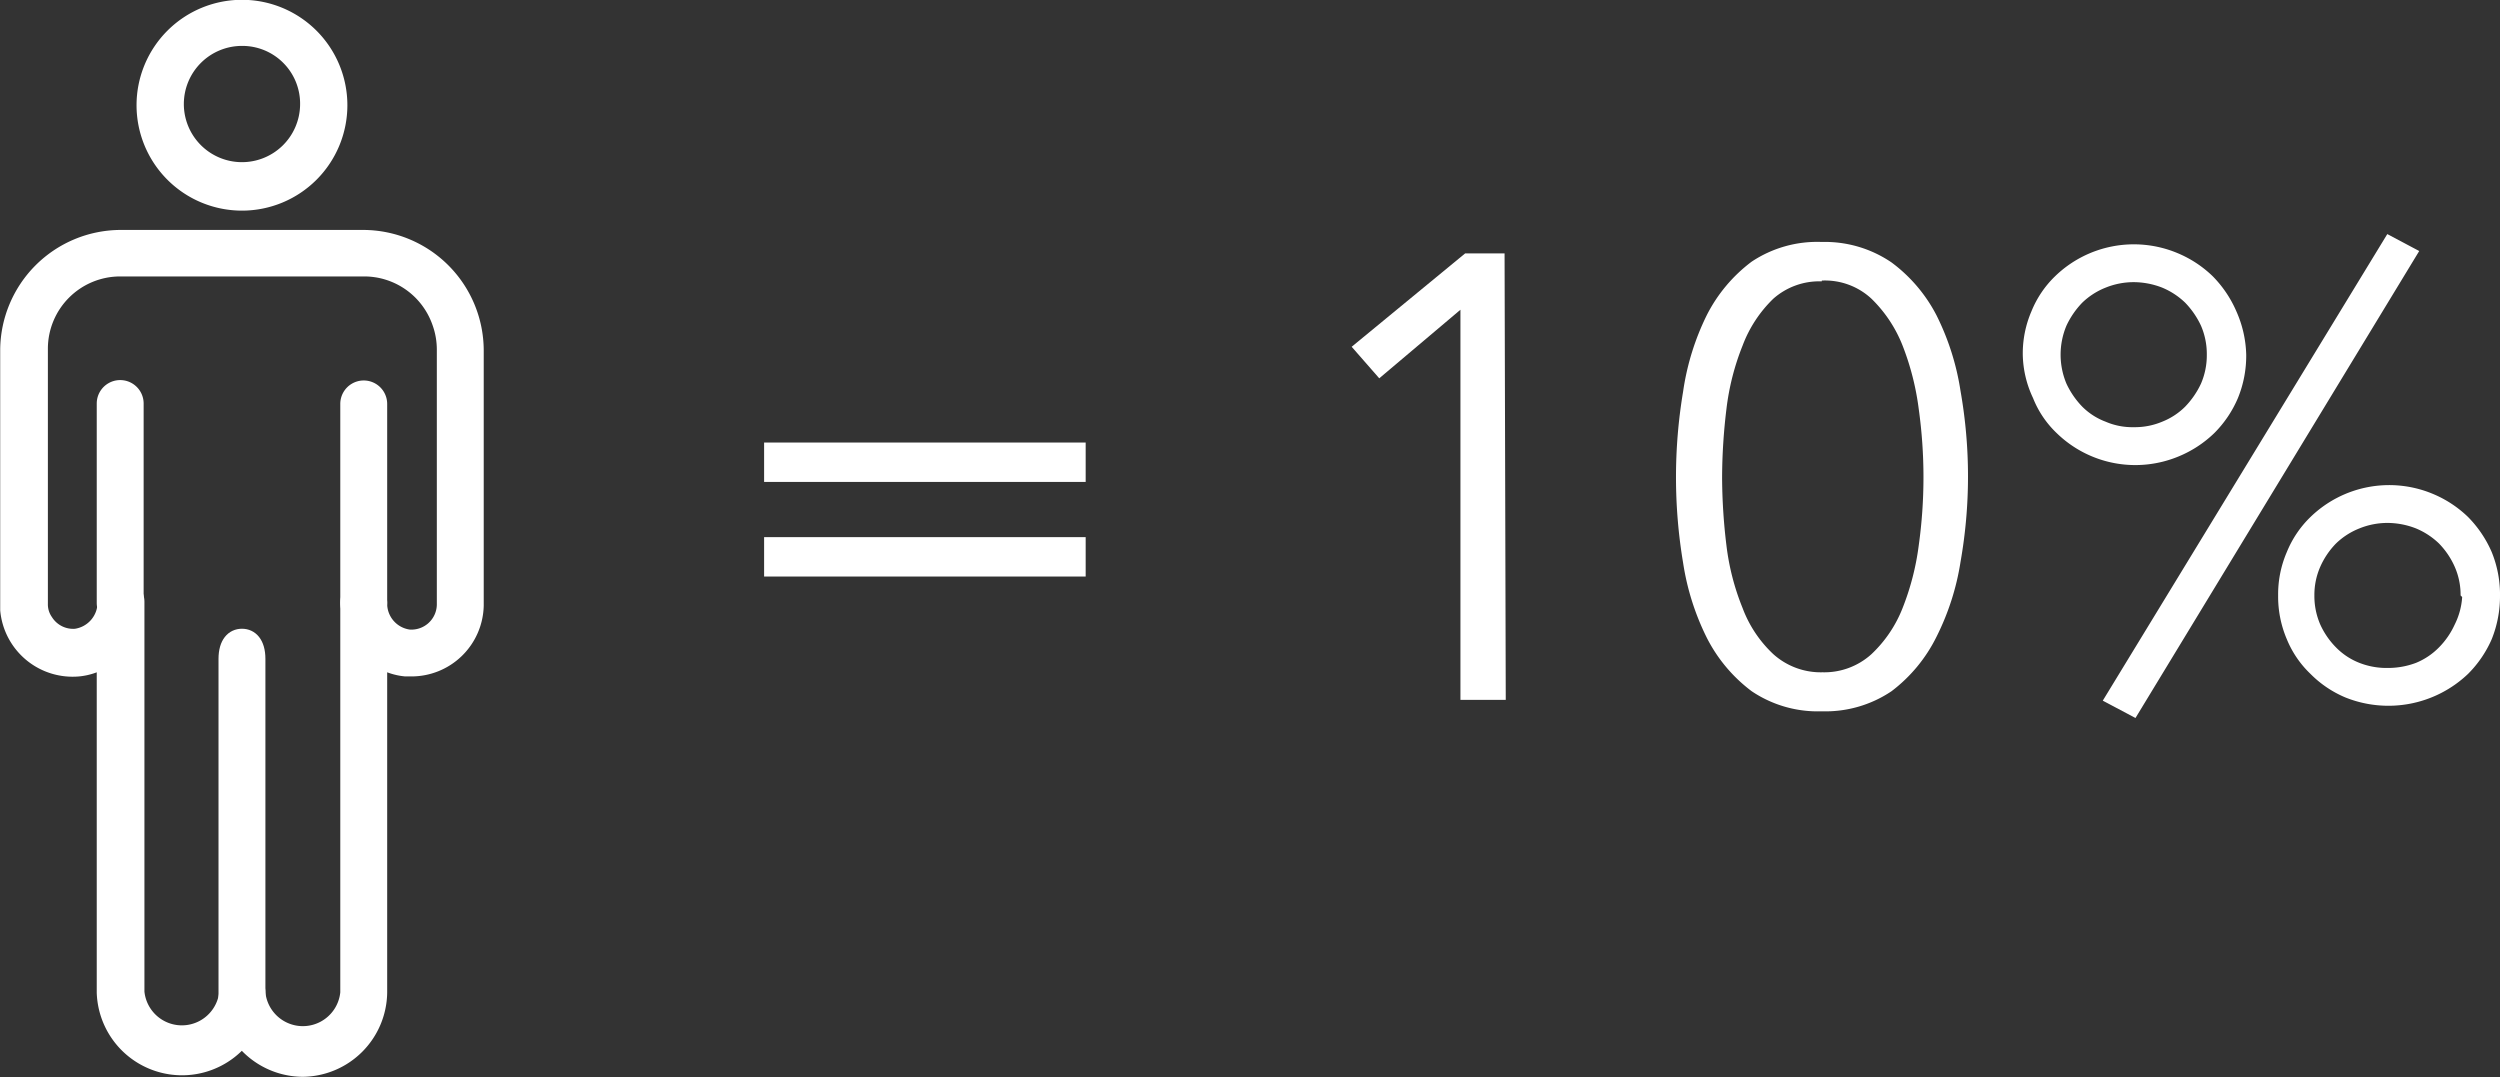
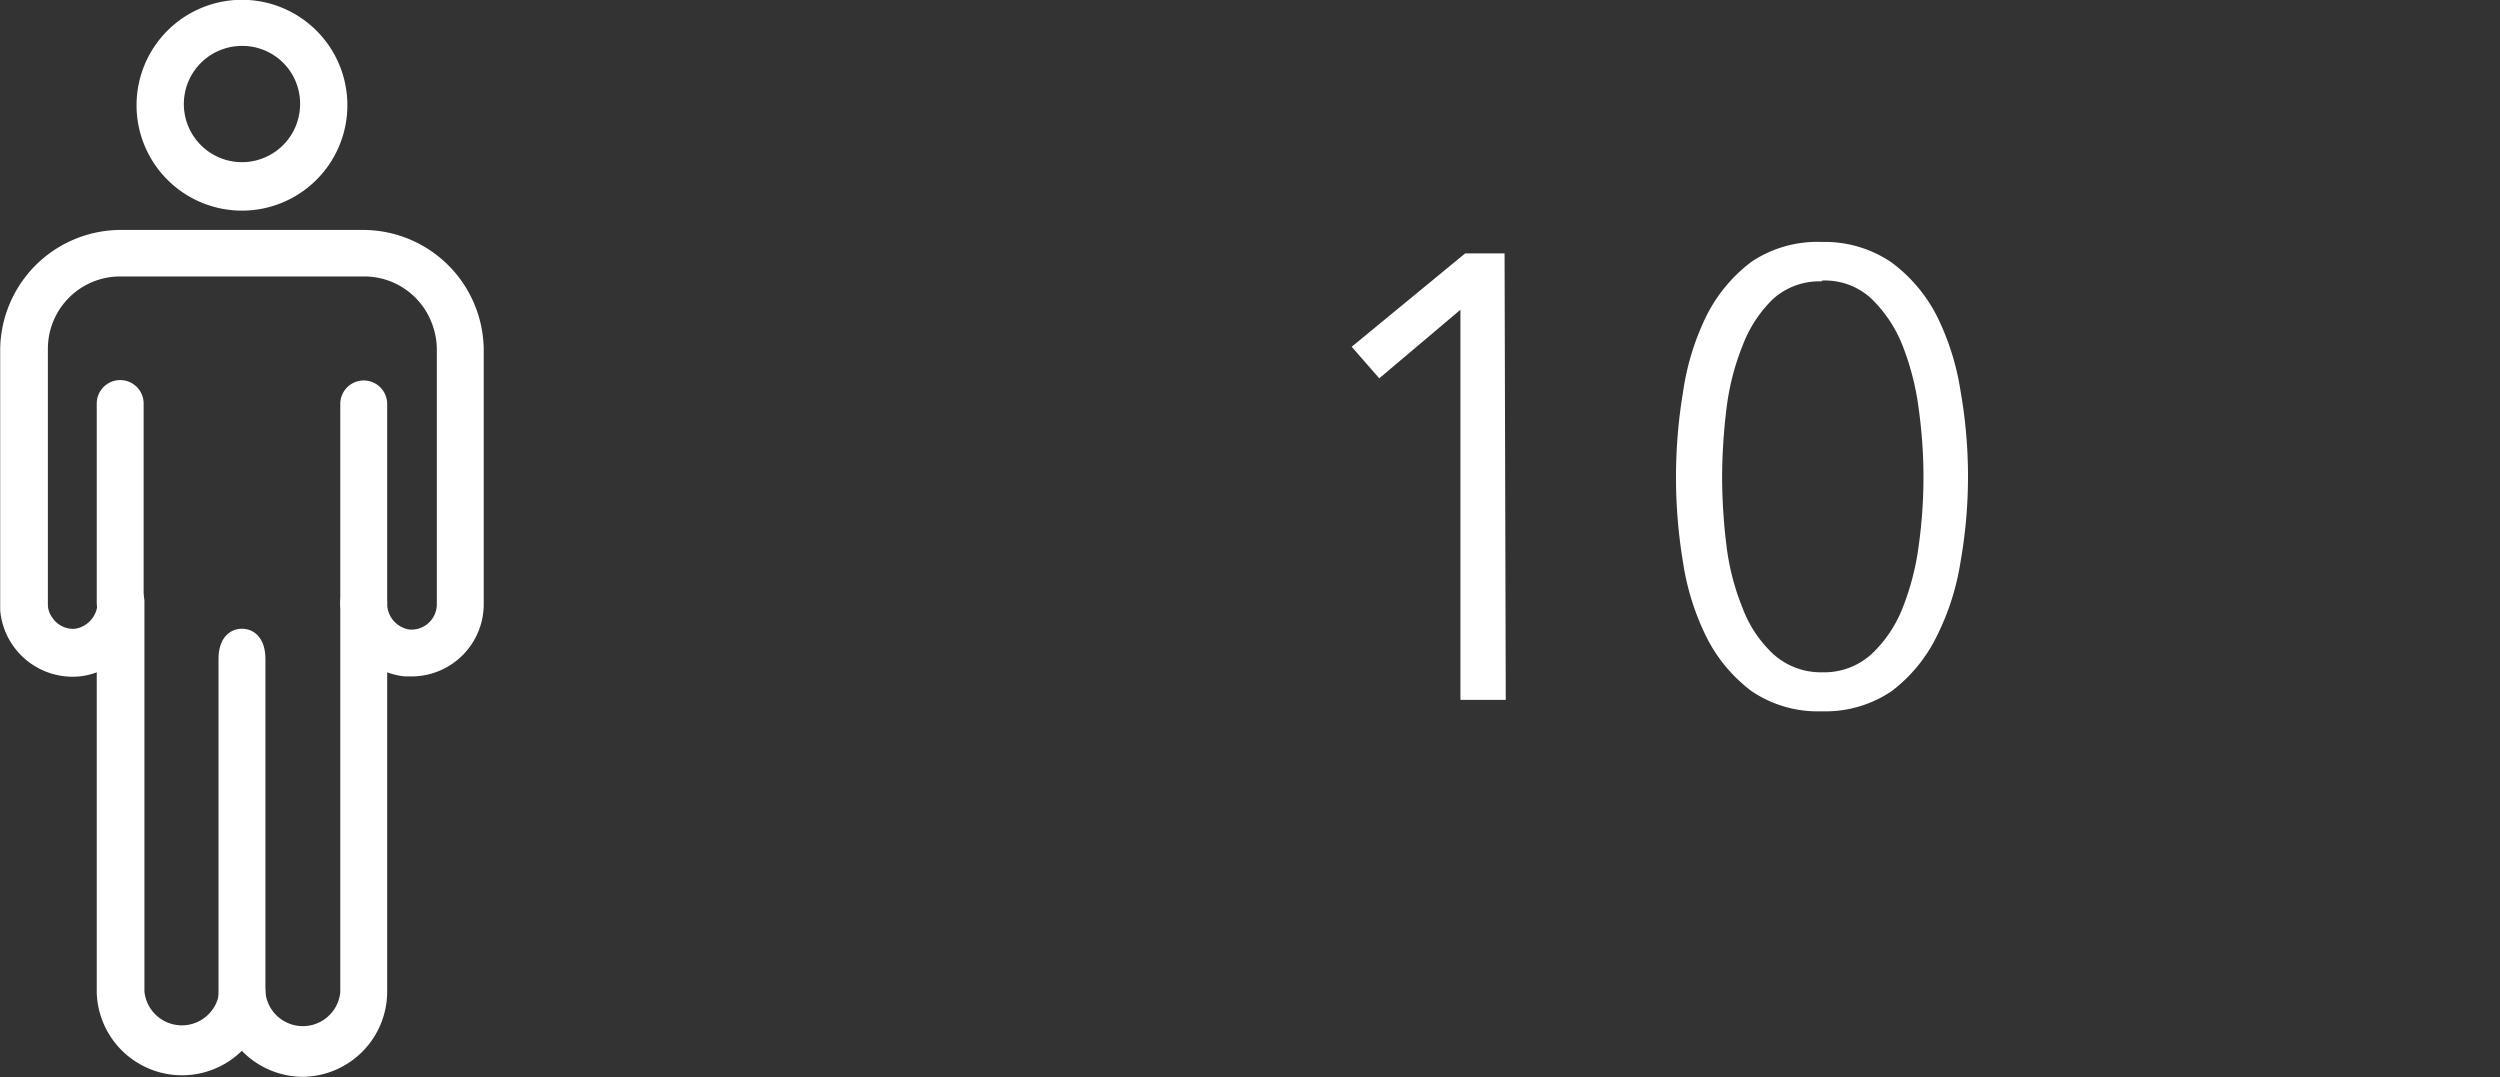
<svg xmlns="http://www.w3.org/2000/svg" viewBox="0 0 63.44 27.33">
  <rect x="0" y="0" width="63.44" height="27.33" fill="#333333" stroke="none" />
  <defs>
    <style>.cls-1,.cls-2{fill:#fff;}.cls-2{stroke:#fff;stroke-miterlimit:10;stroke-width:0.33px;}</style>
  </defs>
  <g id="Layer_2" data-name="Layer 2">
    <g id="_1" data-name="1">
-       <path class="cls-1" d="M27.55,11.23v1H19.39v-1Zm0,2.4v1H19.39v-1Z" />
      <path class="cls-1" d="M38.21,17.76H37.06V7.86L35,9.6l-.7-.8,2.88-2.37h1Z" />
      <path class="cls-1" d="M46.23,6.14A3,3,0,0,1,48,6.66,3.9,3.9,0,0,1,49.14,8a6.46,6.46,0,0,1,.61,1.92,12.49,12.49,0,0,1,0,4.34,6.42,6.42,0,0,1-.61,1.9A3.9,3.9,0,0,1,48,17.54a3,3,0,0,1-1.77.51,3,3,0,0,1-1.78-.51,3.9,3.9,0,0,1-1.14-1.36,6.42,6.42,0,0,1-.6-1.9,13.17,13.17,0,0,1,0-4.34A6.45,6.45,0,0,1,43.31,8a3.9,3.9,0,0,1,1.14-1.36A3,3,0,0,1,46.23,6.14Zm0,1A1.76,1.76,0,0,0,45,7.58a3.24,3.24,0,0,0-.78,1.19,6.32,6.32,0,0,0-.41,1.61,14.75,14.75,0,0,0-.11,1.73,14.61,14.61,0,0,0,.11,1.73,6.17,6.17,0,0,0,.41,1.59A3.08,3.08,0,0,0,45,16.6a1.8,1.8,0,0,0,1.25.46,1.78,1.78,0,0,0,1.24-.46,3.22,3.22,0,0,0,.79-1.17,6.6,6.6,0,0,0,.41-1.59,12.53,12.53,0,0,0,0-3.46,6.77,6.77,0,0,0-.41-1.61,3.39,3.39,0,0,0-.79-1.19A1.73,1.73,0,0,0,46.23,7.12Z" />
-       <path class="cls-1" d="M57,9a2.84,2.84,0,0,1-.21,1.1,2.79,2.79,0,0,1-.6.89,2.87,2.87,0,0,1-.9.59,2.86,2.86,0,0,1-3.1-.59,2.5,2.5,0,0,1-.6-.89A2.67,2.67,0,0,1,51.33,9a2.7,2.7,0,0,1,.22-1.1,2.59,2.59,0,0,1,.6-.89,2.87,2.87,0,0,1,3.1-.59,2.87,2.87,0,0,1,.9.59,2.91,2.91,0,0,1,.6.89A2.87,2.87,0,0,1,57,9ZM56,9a1.81,1.81,0,0,0-.15-.74,2.14,2.14,0,0,0-.4-.58,1.88,1.88,0,0,0-.58-.38,2,2,0,0,0-.72-.14,1.89,1.89,0,0,0-.72.14,1.81,1.81,0,0,0-.59.38,2.14,2.14,0,0,0-.4.58,1.9,1.9,0,0,0,0,1.48,2.14,2.14,0,0,0,.4.58,1.66,1.66,0,0,0,.59.38,1.71,1.71,0,0,0,.72.14,1.78,1.78,0,0,0,.72-.14,1.72,1.72,0,0,0,.58-.38,2.14,2.14,0,0,0,.4-.58A1.81,1.81,0,0,0,56,9Zm-1.81,9.22-.83-.44L60.58,5.94l.81.43Zm9.25-3.11a2.92,2.92,0,0,1-.21,1.11,2.86,2.86,0,0,1-.6.88,2.93,2.93,0,0,1-3.11.6,2.74,2.74,0,0,1-.89-.6,2.55,2.55,0,0,1-.6-.88,2.75,2.75,0,0,1-.22-1.11,2.7,2.7,0,0,1,.22-1.1,2.59,2.59,0,0,1,.6-.89,2.87,2.87,0,0,1,3.1-.59,2.87,2.87,0,0,1,.9.59,2.91,2.91,0,0,1,.6.89A2.87,2.87,0,0,1,63.44,15.15Zm-1,0a1.77,1.77,0,0,0-.15-.73,2,2,0,0,0-.4-.59,1.88,1.88,0,0,0-.58-.38,2,2,0,0,0-.72-.14,1.89,1.89,0,0,0-.72.14,1.81,1.81,0,0,0-.59.38,2,2,0,0,0-.4.59,1.77,1.77,0,0,0-.15.73,1.81,1.81,0,0,0,.15.74,2,2,0,0,0,.4.58,1.69,1.69,0,0,0,.59.39,1.88,1.88,0,0,0,.72.13,2,2,0,0,0,.72-.13,1.74,1.74,0,0,0,.58-.39,2,2,0,0,0,.4-.58A1.81,1.81,0,0,0,62.48,15.15Z" />
      <path id="Path_1504" data-name="Path 1504" class="cls-2" d="M6.14,5.18A2.51,2.51,0,1,1,8.65,2.67,2.51,2.51,0,0,1,6.14,5.18ZM6.14,1A1.64,1.64,0,1,0,7.78,2.67,1.63,1.63,0,0,0,6.14,1Z" />
      <path id="Path_1505" data-name="Path 1505" class="cls-2" d="M7.69,27.16a2,2,0,0,1-1.55-.74,2,2,0,0,1-3.52-1.23V16.8A1.55,1.55,0,0,1,2,17,1.68,1.68,0,0,1,.17,15.48V8.87A2.9,2.9,0,0,1,3.05,6H9.23a2.9,2.9,0,0,1,2.88,2.89v6.48A1.67,1.67,0,0,1,10.43,17h-.14a1.55,1.55,0,0,1-.63-.2v8.39A2,2,0,0,1,7.69,27.16Zm-1.55-2.4a.43.43,0,0,1,.43.43h0a1.12,1.12,0,0,0,2.23,0V15.3a.43.43,0,0,1,.43-.43h0a.43.43,0,0,1,.43.43.83.83,0,0,0,.72.84.81.81,0,0,0,.87-.79V8.87a2,2,0,0,0-.12-.68A2,2,0,0,0,9.22,6.85H3.05a2,2,0,0,0-2,2v6.48a.72.72,0,0,0,.13.42.8.8,0,0,0,.74.37.84.84,0,0,0,.72-.85.43.43,0,0,1,.86,0v9.9a1.12,1.12,0,0,0,2.23,0,.43.43,0,0,1,.43-.43Z" />
      <path id="Path_1506" data-name="Path 1506" class="cls-2" d="M3.05,15.73a.43.43,0,0,1-.43-.43h0V10.24a.43.43,0,0,1,.86,0h0V15.3A.43.43,0,0,1,3.05,15.73Z" />
      <path id="Path_1507" data-name="Path 1507" class="cls-2" d="M6.14,26.3c-.24,0-.43-.33-.43-.74V16.72c0-.41.19-.6.43-.6s.43.19.43.6v8.84C6.57,26,6.38,26.3,6.14,26.3Z" />
      <path id="Path_1508" data-name="Path 1508" class="cls-2" d="M9.23,15.73a.43.43,0,0,1-.43-.43h0V10.25a.43.43,0,0,1,.86,0V15.3A.43.43,0,0,1,9.23,15.73Z" />
    </g>
  </g>
</svg>